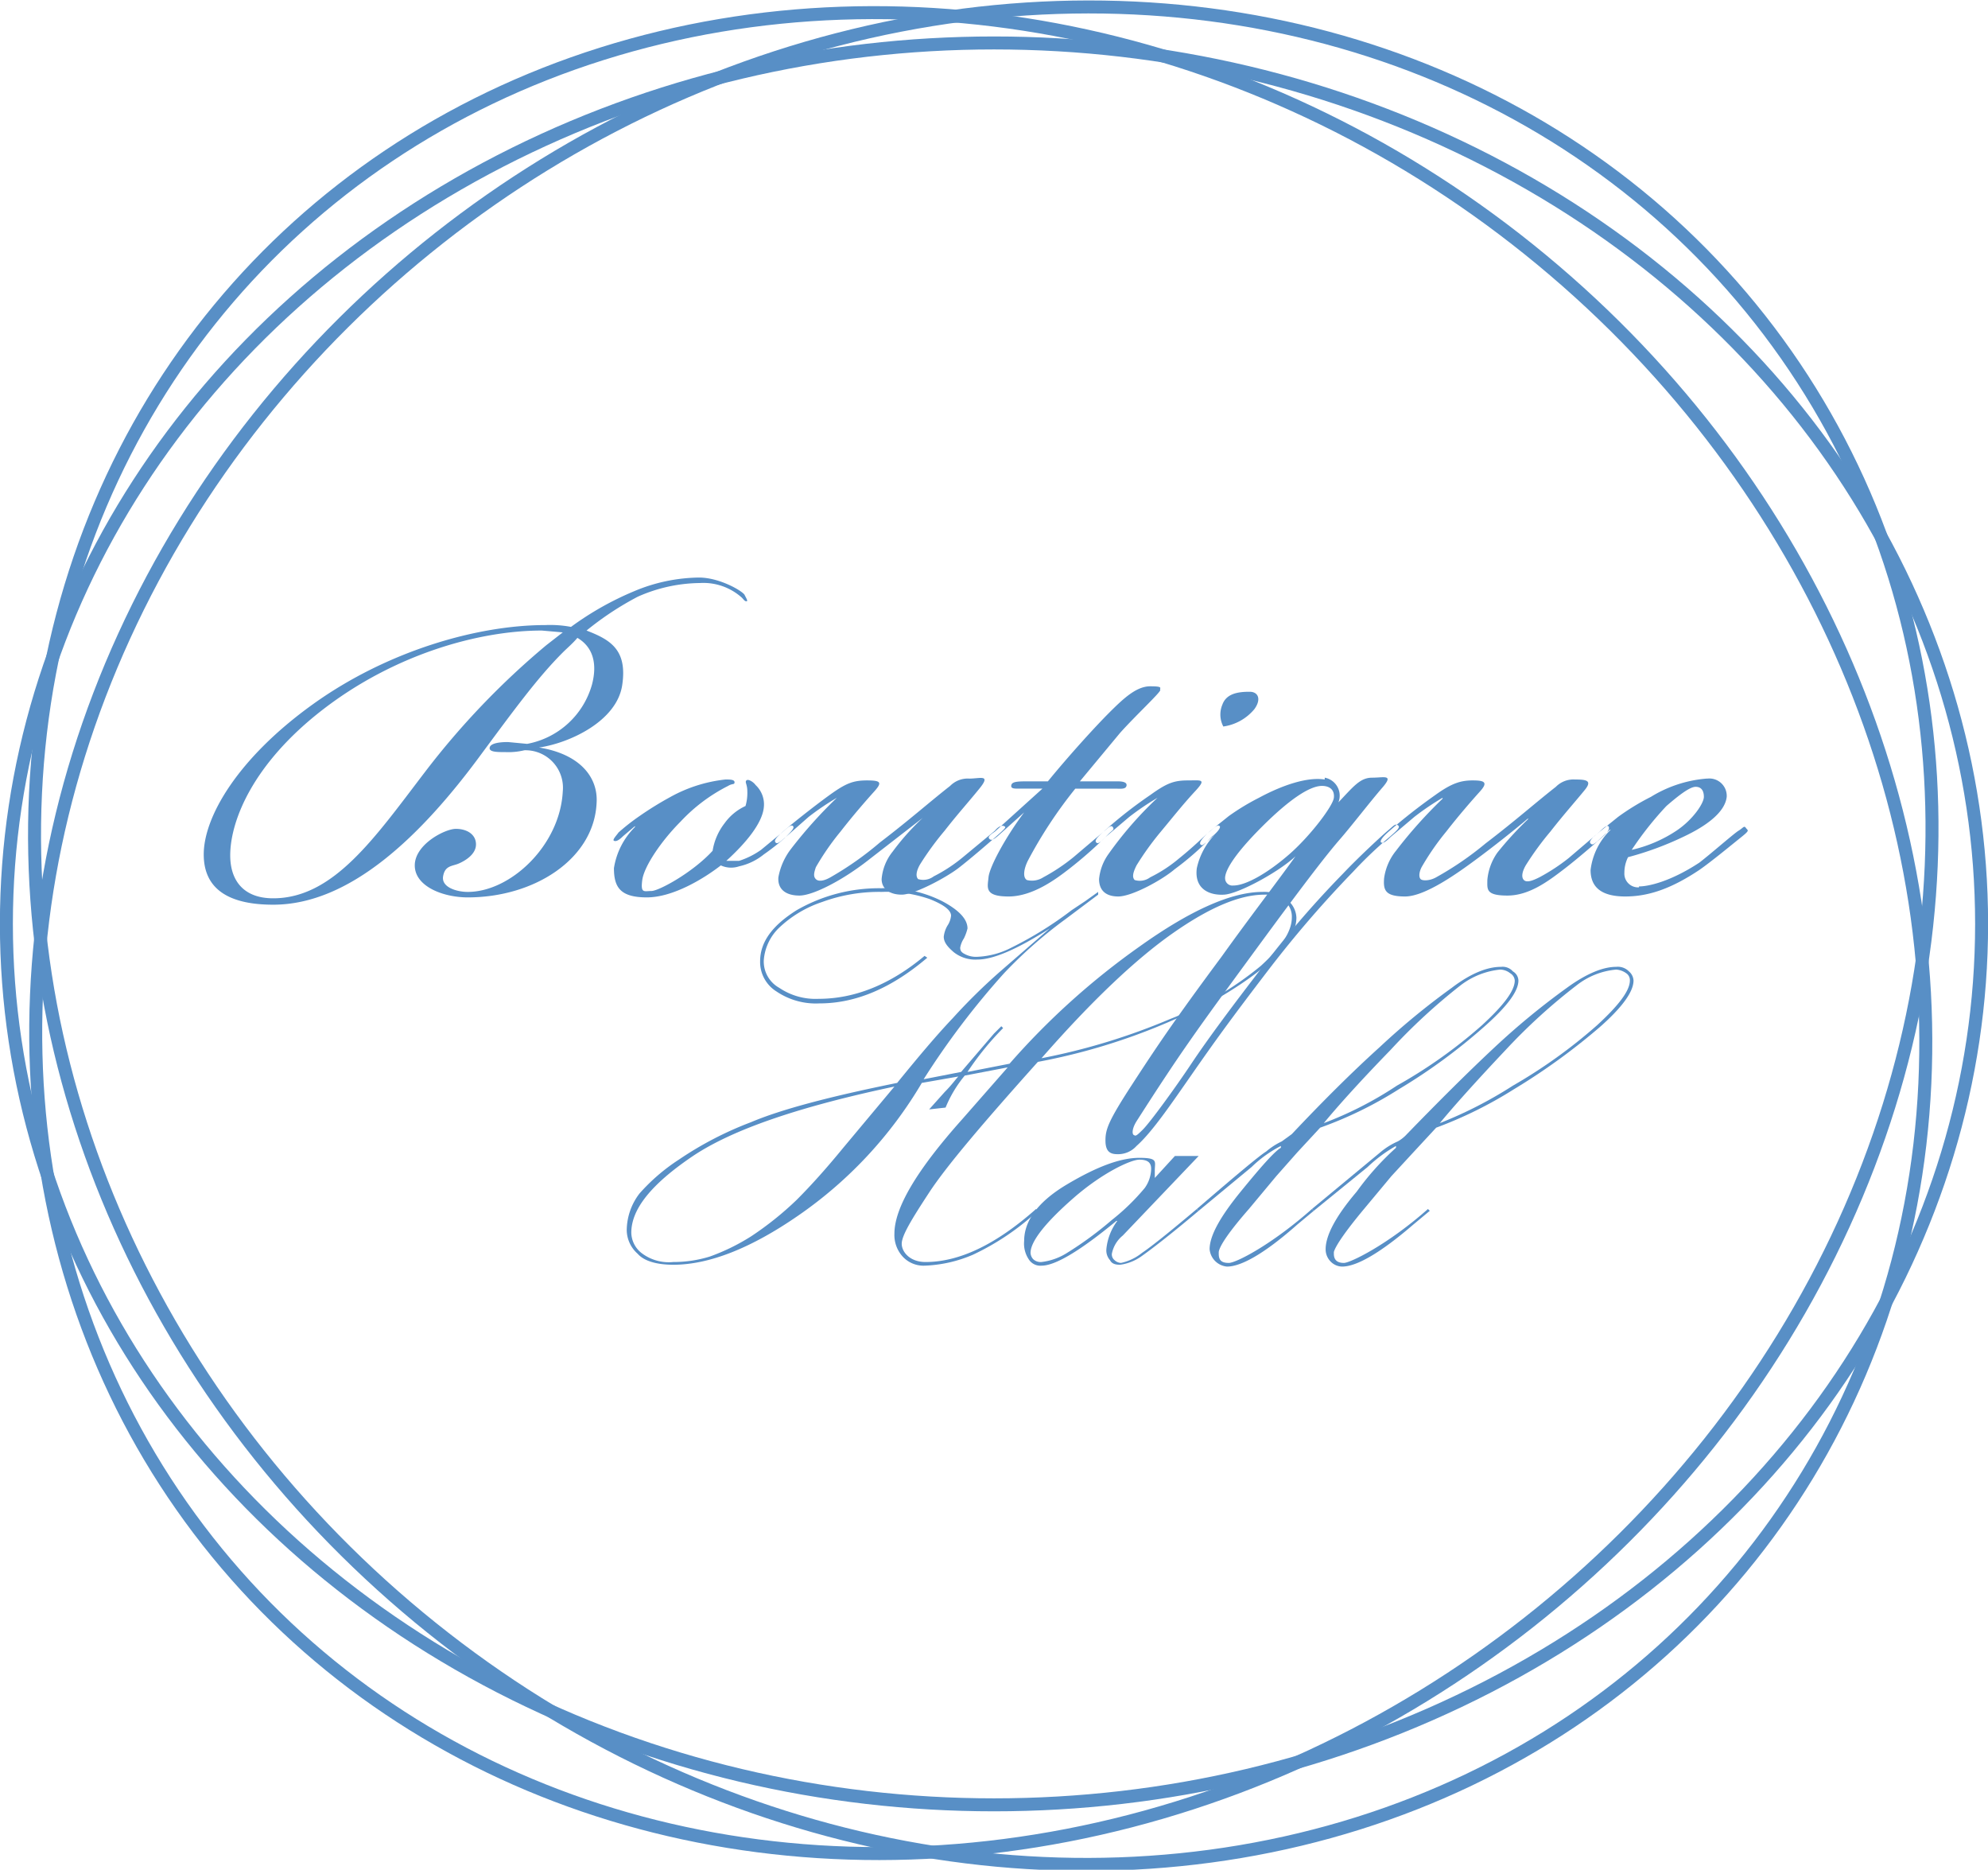
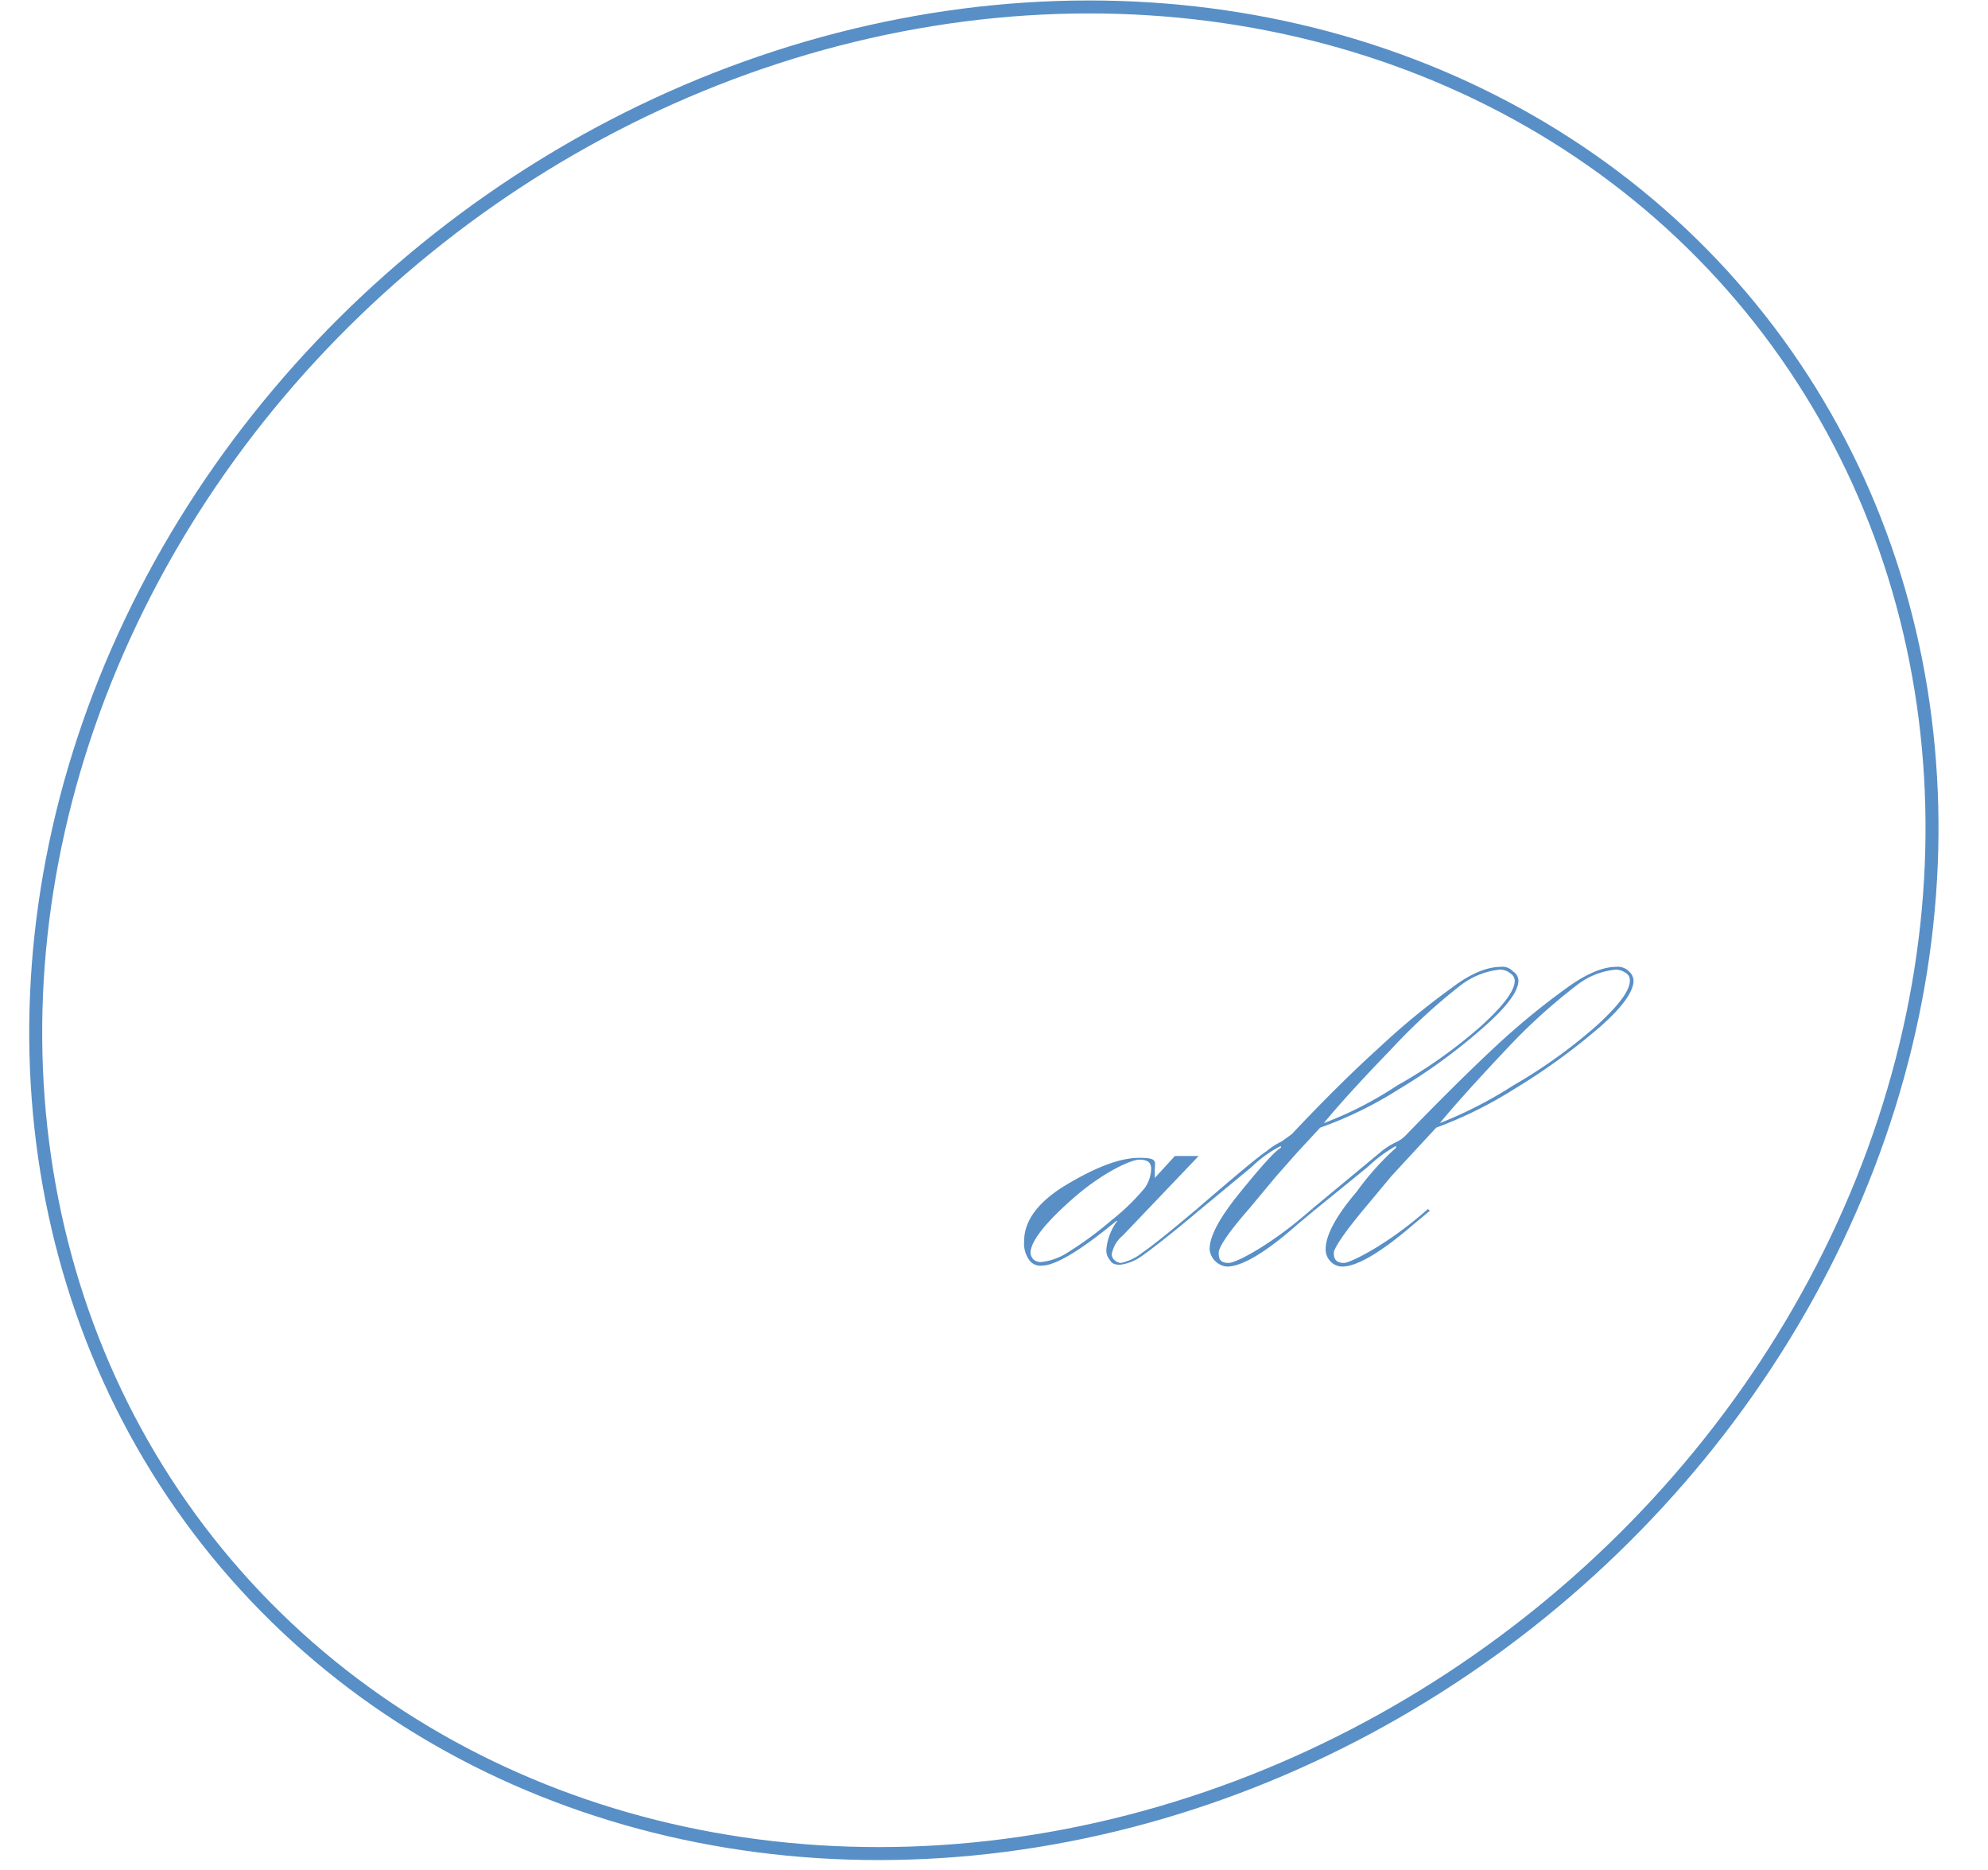
<svg xmlns="http://www.w3.org/2000/svg" viewBox="0 0 217.6 204.6">
  <defs>
    <style> .cls-1 { fill: none; stroke: #588fc6; stroke-miterlimit: 22.93; stroke-width: 1.42px; } .cls-2, .cls-3 { fill: #588fc6; } .cls-2 { fill-rule: evenodd; } </style>
  </defs>
  <title>Ресурс 3</title>
  <g id="Слой_2" data-name="Слой 2">
    <g id="Слой_1-2" data-name="Слой 1">
      <g>
        <g>
-           <ellipse class="cls-1" cx="108.8" cy="101.1" rx="108.1" ry="96.4" />
          <ellipse class="cls-1" cx="107.7" cy="101.8" rx="108.1" ry="96.4" transform="translate(-39.9 88.4) rotate(-38.2)" />
-           <ellipse class="cls-1" cx="107.2" cy="102.6" rx="96.4" ry="108.1" transform="translate(-40.1 119.9) rotate(-50.4)" />
        </g>
        <g>
-           <path class="cls-2" d="M51.2,98.2c7.3,0,13.8-4.2,14.1-10.3.2-2.9-1.9-5.4-6.3-6.1h0c3.4-.5,8.5-2.9,9.1-6.8S66.8,70,64.2,69a33.4,33.4,0,0,1,5.6-3.7,17.1,17.1,0,0,1,6.8-1.5,6.3,6.3,0,0,1,4.6,1.6c.2.2.3.4.5.4s0-.3-.2-.7-2.7-1.9-5-1.9a18.8,18.8,0,0,0-7.1,1.5,33.4,33.4,0,0,0-6.9,3.9,12.3,12.3,0,0,0-2.8-.2c-7.4,0-17.3,2.8-25.5,8.7S22.3,89.4,22.3,93.5,25.5,99,29.9,99c8.4,0,16.2-7.5,22.8-16.5,3.7-5,6.2-8.4,8.9-11.1.5-.5,1.1-1,1.6-1.6,1.7,1,2.2,2.8,1.6,5.1a9.1,9.1,0,0,1-7.1,6.5l-2.1-.2c-.8,0-1.9.1-2,.6s.8.5,1.7.5a7.5,7.5,0,0,0,2.1-.2,4.1,4.1,0,0,1,4.2,4.5c-.3,5.9-5.7,11-10.4,11-1.2,0-2.9-.5-2.7-1.7s1-1.1,1.7-1.4,1.9-1,1.9-2.1-1-1.7-2.2-1.7-4.5,1.7-4.5,4,3.1,3.5,5.8,3.5Zm-26-4.6c0-3.7,2.4-10,10.2-16S52.4,69,59.3,69l2.3.2-1.8,1.4A86.2,86.2,0,0,0,46.5,84.5c-5.5,7.2-10,13.8-16.6,13.8-3.2,0-4.7-1.9-4.7-4.7Zm44.3-3.2-1.3,1.1c-.5.5-.8.6-1,.5s.3-.6.5-.9A23.1,23.1,0,0,1,70,89.3a36.2,36.2,0,0,1,3.4-2.1,15.9,15.9,0,0,1,6-1.9c.5,0,1,0,1,.3s-.2.1-.7.4a18.5,18.5,0,0,0-5.2,3.9c-2.1,2.1-4,4.9-4.2,6.4s.2,1.2,1,1.2,4.5-2,6.7-4.4a6.6,6.6,0,0,1,1.3-3,5.8,5.8,0,0,1,2.3-1.9,5,5,0,0,0,.2-1.6c0-.8-.3-1-.1-1.2s.8.2,1,.5a2.9,2.9,0,0,1,.9,2.5c-.2,1.7-1.9,3.8-4.1,5.8h1.4A8.8,8.8,0,0,0,83.3,93l2.3-1.9c.7-.6,1-.9,1.2-.7s-.2.6-.9,1.3a26.7,26.7,0,0,1-2.3,1.8,6.5,6.5,0,0,1-2.7,1.3,2.7,2.7,0,0,1-2-.1c-1.8,1.4-5.2,3.5-8.1,3.5s-3.6-1.1-3.6-3.2a8.1,8.1,0,0,1,2.3-4.5Zm22.1-3.1A50.1,50.1,0,0,0,86.5,93a7.2,7.2,0,0,0-1.3,3c-.1,1.3.8,2,2.3,2s4.8-1.7,7.7-4l5.8-4.5h0a26.7,26.7,0,0,0-3.3,3.7,5.5,5.5,0,0,0-1.2,3c0,1,.8,1.7,2.2,1.7s4.9-1.9,6.2-2.9,3.5-2.9,4.4-3.7.8-.8.6-.9-.6,0-1,.5l-3.5,2.9a17.1,17.1,0,0,1-3.2,2.1,1.9,1.9,0,0,1-1.7.3c-.3-.3-.2-.9.2-1.6a32.4,32.4,0,0,1,2.7-3.7c1.4-1.8,2.5-3,3.8-4.6s.1-1.1-1.1-1.1a2.7,2.7,0,0,0-2.1.8c-2.3,1.8-4.3,3.6-7.7,6.2A35,35,0,0,1,90.9,96c-.7.4-1.3.5-1.6.2s-.2-.7,0-1.3A28.2,28.2,0,0,1,92,91c1.4-1.8,2.8-3.4,3.7-4.4s.7-1.2-.8-1.2-2.3.3-4.1,1.6-4.3,3.3-5.1,4-1,1-.8,1.2.5-.1,1.1-.6l2.5-2.2a28.4,28.4,0,0,1,3.1-2.1Zm20.5,1.6-2.9,2.6c-.5.4-.7.5-.9.3s0-.4.6-.8l5.2-4.7h-2.6c-.5,0-.9,0-.8-.4s.8-.4,2-.4h2c2.2-2.7,5.1-5.9,6.7-7.5s3-2.9,4.5-2.9,1,.2,1.1.4-2.7,2.8-4.4,4.7l-4.4,5.3h4.1c.6,0,1.1.1,1,.5s-.7.3-1.3.3h-4.3a49.1,49.1,0,0,0-5.2,7.9c-.4.8-.6,1.8-.1,2.1a2.3,2.3,0,0,0,1.8-.3,20.8,20.8,0,0,0,3.3-2.2l3.3-2.8c.4-.3.8-.8,1-.5s0,.3-.5.8a45.6,45.6,0,0,1-4.3,3.8c-1.3,1-3.9,3-6.6,3s-2.3-1-2.2-2.1,1.8-4.3,3.9-7.1Zm24.6-13.2c-1.4,0-2.5.3-2.9,1.4a2.8,2.8,0,0,0,.1,2.4,5.4,5.4,0,0,0,3.4-1.9c.8-1.1.4-1.9-.5-1.9Zm-10,11.6a40.4,40.4,0,0,0-5.4,6.2,5.6,5.6,0,0,0-1,2.7c0,1.1.6,1.9,2.1,1.9s4.8-1.8,6.2-3a31.6,31.6,0,0,0,4.1-3.6c.3-.2,1-.9.8-1.1s-.5.1-1.1.6-1.8,1.7-3.3,2.9a15.4,15.4,0,0,1-3.2,2.1,1.9,1.9,0,0,1-1.7.3c-.3-.3-.2-.8.2-1.6a31.9,31.9,0,0,1,2.5-3.5c1.5-1.8,2.6-3.2,3.9-4.6s.7-1.2-.8-1.2-2.3.3-4.1,1.6a48.2,48.2,0,0,0-5.1,4c-.8.7-1,1-.8,1.2s.5-.1,1-.6l2.6-2.2a28.4,28.4,0,0,1,3.1-2.1Zm18.3-2c-1.9-.3-4.6.6-7.2,2a25.4,25.4,0,0,0-3.3,2l-2,1.6c-.8.7-1.3,1.3-1.1,1.5s.3,0,.6-.2l1-.9h0a7.6,7.6,0,0,0-2,3.7c-.3,2.3,1.4,3,3,2.9s6-2.5,7.8-4.2h0c-2,2.8-4.8,6.4-8.1,11-5.2,7-7.2,10-9.8,14s-2.9,4.9-2.9,6.1.5,1.5,1.3,1.5a2.7,2.7,0,0,0,2.1-.9c1.7-1.5,3.8-4.6,6.1-7.9s4-5.7,8.6-11.7a122.7,122.7,0,0,1,9-10.4,45.7,45.7,0,0,1,4.1-3.9c.8-.7,1.1-1,.8-1.2s-.5.1-1.1.6-3.2,2.9-4.9,4.7a109,109,0,0,0-8.5,9.8c-3.7,4.8-6.3,8.3-8.1,11s-4.5,6.4-5.3,7.2-.8.7-1,.6-.2-.7.3-1.5c4.8-7.5,6.4-9.7,12.7-18.3s8.3-11.1,9.6-12.6,3.3-4.1,4.6-5.6.2-1.1-1.1-1.1-2,.9-3.7,2.7a2,2,0,0,0-1.5-2.7Zm-.3.7c.8,0,1.4.4,1.3,1.3s-2.6,4.2-4.9,6.2-4.7,3.4-6.1,3.4a.8.8,0,0,1-.9-.7c-.1-.9,1.1-2.8,4-5.7s5.2-4.5,6.6-4.5Zm13.2,1.3a28.4,28.4,0,0,0-3.1,2.1l-2.6,2.2c-.5.5-.8.7-1,.6s0-.5.8-1.2a61.6,61.6,0,0,1,5.1-4c1.8-1.3,2.8-1.6,4.1-1.6s1.7.2.8,1.2-2.3,2.6-3.7,4.4a28.2,28.2,0,0,0-2.7,3.9c-.3.6-.3,1.1-.1,1.3s1,.2,1.7-.2a35,35,0,0,0,5.4-3.7c3.4-2.6,5.4-4.4,7.7-6.2a2.7,2.7,0,0,1,2.1-.8c1.2,0,1.9.1,1.1,1.1s-2.4,2.8-3.8,4.6a32.4,32.4,0,0,0-2.7,3.7c-.4.7-.5,1.3-.2,1.6s.9.1,1.7-.3a21.1,21.1,0,0,0,3.2-2.1l3.4-2.9c.5-.5.9-.8,1-.5s-.3.7-.5.9-2.7,2.4-4.4,3.7S167.4,98,165,98s-2.2-.7-2.2-1.7a6.1,6.1,0,0,1,1.1-3,37,37,0,0,1,3.4-3.7h-.1c-1.4,1.2-3.8,3.1-5.7,4.5s-5.5,4-7.7,4-2.4-.7-2.3-2a6.1,6.1,0,0,1,1.3-3,50.1,50.1,0,0,1,5.1-5.7Zm21.5,9.8a1.5,1.5,0,0,1-1.6-1.6,3.8,3.8,0,0,1,.4-1.7,34.4,34.4,0,0,0,6.2-2.3c2.1-1,4.4-2.5,4.6-4.3a1.9,1.9,0,0,0-2.1-2h-.1a13.7,13.7,0,0,0-6.1,2,25.9,25.9,0,0,0-3.6,2.2l-2.6,2.1c-.3.3-.6.6-.4.8s.3.1.7-.2l1.4-1.3h.1a7.3,7.3,0,0,0-2.2,4.4c0,1.9,1.2,2.9,3.8,2.9s5.1-.9,8.1-2.9c1.3-.9,3.6-2.8,4.6-3.6s.7-.7.5-1-.3,0-.8.3-3,2.5-4.3,3.5c-3.2,2.1-5.6,2.6-6.6,2.6Zm-.8-4.1a36.5,36.5,0,0,1,3.8-4.8c1.5-1.3,2.6-2.1,3.2-2.1s.9.4.9,1.1-1.2,2.5-3,3.7A14.8,14.8,0,0,1,178.6,93Z" />
          <g>
-             <path class="cls-3" d="M113.4,132.3l.2.2a27.7,27.7,0,0,1-7.1,4.8,14.7,14.7,0,0,1-5.3,1.2,3.1,3.1,0,0,1-2.4-1,3.5,3.5,0,0,1-.9-2.5c0-2.8,2.4-6.9,7.4-12.5l5-5.7-4.7.9a13.4,13.4,0,0,0-2.1,3.5l-1.8.2,1.7-1.9c.8-.8,1.2-1.4,1.5-1.7l-4,.7A46,46,0,0,1,87.4,133c-5.2,3.6-9.8,5.4-13.7,5.4-1.8,0-3.2-.4-3.9-1.2a3.5,3.5,0,0,1-1.2-2.6,6.7,6.7,0,0,1,1.4-4,20.9,20.9,0,0,1,4.3-3.7,37.9,37.9,0,0,1,7.9-4.1c3.3-1.4,8.6-2.8,16-4.3,2.2-2.7,4.2-5.1,6.1-7.1a64,64,0,0,1,5.3-5.2l5.3-4.6c-3.6,2.3-6.2,3.4-7.9,3.4a3.8,3.8,0,0,1-2.6-.8c-.7-.6-1.1-1.1-1.1-1.7a3.1,3.1,0,0,1,.4-1.2,2.4,2.4,0,0,0,.4-1.1c0-.6-.8-1.2-2.3-1.8a14.4,14.4,0,0,0-5.3-.8A18.1,18.1,0,0,0,90,98.7a12.6,12.6,0,0,0-4.8,2.9,5.5,5.5,0,0,0-1.6,3.5,3.3,3.3,0,0,0,1.7,3,7.1,7.1,0,0,0,4.3,1.2c4,0,7.9-1.6,11.6-4.7l.3.2c-4,3.4-7.9,5-11.8,5a7.7,7.7,0,0,1-4.7-1.3,3.8,3.8,0,0,1-1.8-3.3c0-2.1,1.3-3.9,4-5.6a18.1,18.1,0,0,1,9.3-2.4,13.4,13.4,0,0,1,6.6,1.4c1.9,1,2.8,2,2.8,3a5.1,5.1,0,0,1-.4,1.1,2.7,2.7,0,0,0-.4,1c0,.3.1.5.5.7a2.6,2.6,0,0,0,1.4.3,8.9,8.9,0,0,0,3.7-1,40.1,40.1,0,0,0,6.6-4.1l1.5-1,1.4-1v.3l-3.6,2.7a48.8,48.8,0,0,0-6.7,5.9,86.7,86.7,0,0,0-8.8,11.6l4.1-.8,3.6-4.2.8-.8.2.2a31.4,31.4,0,0,0-3.9,4.8l4.6-.9a80.9,80.9,0,0,1,14.2-12.8q8.4-6,13.5-6a4,4,0,0,1,2.6.8,2.6,2.6,0,0,1,1.1,2c0,2.5-2.7,5.3-8,8.5a67.5,67.5,0,0,1-20.3,7.3c-6,6.7-10,11.4-11.9,14.3s-3,4.7-3,5.6.9,2,2.6,2C105,138.1,109,136.2,113.4,132.3ZM97.9,118.9c-10.4,2.2-17.8,4.7-22.2,7.7s-6.6,5.7-6.6,8.3a2.9,2.9,0,0,0,1.1,2.2,4.9,4.9,0,0,0,3.5,1,13.4,13.4,0,0,0,4-.6,22.9,22.9,0,0,0,4.5-2.2,35,35,0,0,0,5-4q2.4-2.4,5.1-5.7Zm16.1-3.1a70.1,70.1,0,0,0,14.1-4.3,36.3,36.3,0,0,0,9.9-5.8c2.3-2.1,3.4-3.8,3.4-5.3a2.2,2.2,0,0,0-.8-1.8,3.4,3.4,0,0,0-2.2-.7c-2.7,0-6,1.4-10,4.2S119.6,109.4,114,115.8Z" />
            <path class="cls-3" d="M128.6,126.5h2.6l-8.3,8.7a3.4,3.4,0,0,0-1.2,2,.8.8,0,0,0,.3.7,1.1,1.1,0,0,0,.7.3,5.5,5.5,0,0,0,2.3-1.1q1.5-1,6-4.8l.2.2c-3.2,2.7-5.3,4.3-6.3,5a5.2,5.2,0,0,1-2.3.9c-.5,0-.9-.1-1.1-.5a1.6,1.6,0,0,1-.4-1.2,6.1,6.1,0,0,1,1.2-3.1h-.1c-4,3.3-6.7,4.9-8.2,4.9a1.5,1.5,0,0,1-1.4-.7,3.1,3.1,0,0,1-.5-2c0-2.2,1.5-4.3,4.7-6.2s5.8-2.9,7.9-2.9,1.7.4,1.7,1.4v.8Zm-2.6,1.4c0-.7-.4-1-1.3-1s-4,1.4-7.2,4.2-4.7,4.8-4.7,6a1.1,1.1,0,0,0,.3.7,1.2,1.2,0,0,0,.9.3,6.7,6.7,0,0,0,2.8-1,39,39,0,0,0,4.9-3.6,24,24,0,0,0,3.6-3.5A3.7,3.7,0,0,0,126,127.9Z" />
            <path class="cls-3" d="M131.2,132.5l-.2-.2c4.3-3.7,6.8-5.8,7.6-6.3a7.7,7.7,0,0,1,1.7-1.1l1.1-.8c3.3-3.5,6.5-6.7,9.6-9.5a79.8,79.8,0,0,1,7.9-6.5c2.1-1.6,3.9-2.3,5.4-2.3a1.5,1.5,0,0,1,1.3.5,1.2,1.2,0,0,1,.6,1c0,1.2-1.3,2.9-3.8,5.1a62.4,62.4,0,0,1-9.3,6.8,42.9,42.9,0,0,1-8.6,4.2l-2.5,2.7-2.3,2.6-3,3.6c-2.1,2.4-3.2,4-3.3,4.7v.2c0,.7.3,1,1.1,1s4.7-2,9.1-5.9l.2.2L142,134c-3.5,3.1-6.1,4.6-7.7,4.6a2.1,2.1,0,0,1-1.9-1.9c0-1.5,1.2-3.6,3.4-6.3s3.7-4.4,4.4-4.8v-.2a13.2,13.2,0,0,0-3.2,2.3Zm13.7-9.6a39.8,39.8,0,0,0,8-4.1,53.4,53.4,0,0,0,9.3-6.6c2.4-2.2,3.6-3.8,3.6-4.9a1,1,0,0,0-.5-.8,1.8,1.8,0,0,0-1.1-.4,8.5,8.5,0,0,0-4.3,1.7,64.3,64.3,0,0,0-7.7,7.1C148.7,118.5,146.3,121.2,144.9,122.9Z" />
            <path class="cls-3" d="M143.8,132.5l-.2-.2,7.6-6.3a7.8,7.8,0,0,1,1.8-1.1,3.9,3.9,0,0,0,1-.8c3.4-3.5,6.6-6.7,9.6-9.5a79.8,79.8,0,0,1,7.9-6.5c2.2-1.6,4-2.3,5.4-2.3a1.7,1.7,0,0,1,1.4.5,1.4,1.4,0,0,1,.5,1c0,1.2-1.2,2.9-3.7,5.1a69.5,69.5,0,0,1-9.4,6.8,45.6,45.6,0,0,1-8.5,4.2l-2.5,2.7-2.4,2.6-3,3.6c-2,2.4-3.1,4-3.3,4.7v.2c0,.7.4,1,1.1,1s4.8-2,9.2-5.9l.2.2-1.8,1.5c-3.6,3.1-6.2,4.6-7.8,4.6a1.8,1.8,0,0,1-1.3-.6,1.9,1.9,0,0,1-.5-1.3c0-1.5,1.1-3.6,3.4-6.3a30.2,30.2,0,0,1,4.3-4.8v-.2a15.6,15.6,0,0,0-3.1,2.3Zm13.8-9.6a46,46,0,0,0,8-4.1,56.3,56.3,0,0,0,9.2-6.6c2.4-2.2,3.6-3.8,3.6-4.9a.9.9,0,0,0-.4-.8,2.1,2.1,0,0,0-1.1-.4,8.2,8.2,0,0,0-4.3,1.7,63.1,63.1,0,0,0-7.8,7.1C161.4,118.5,159,121.2,157.6,122.9Z" />
          </g>
        </g>
      </g>
    </g>
  </g>
</svg>